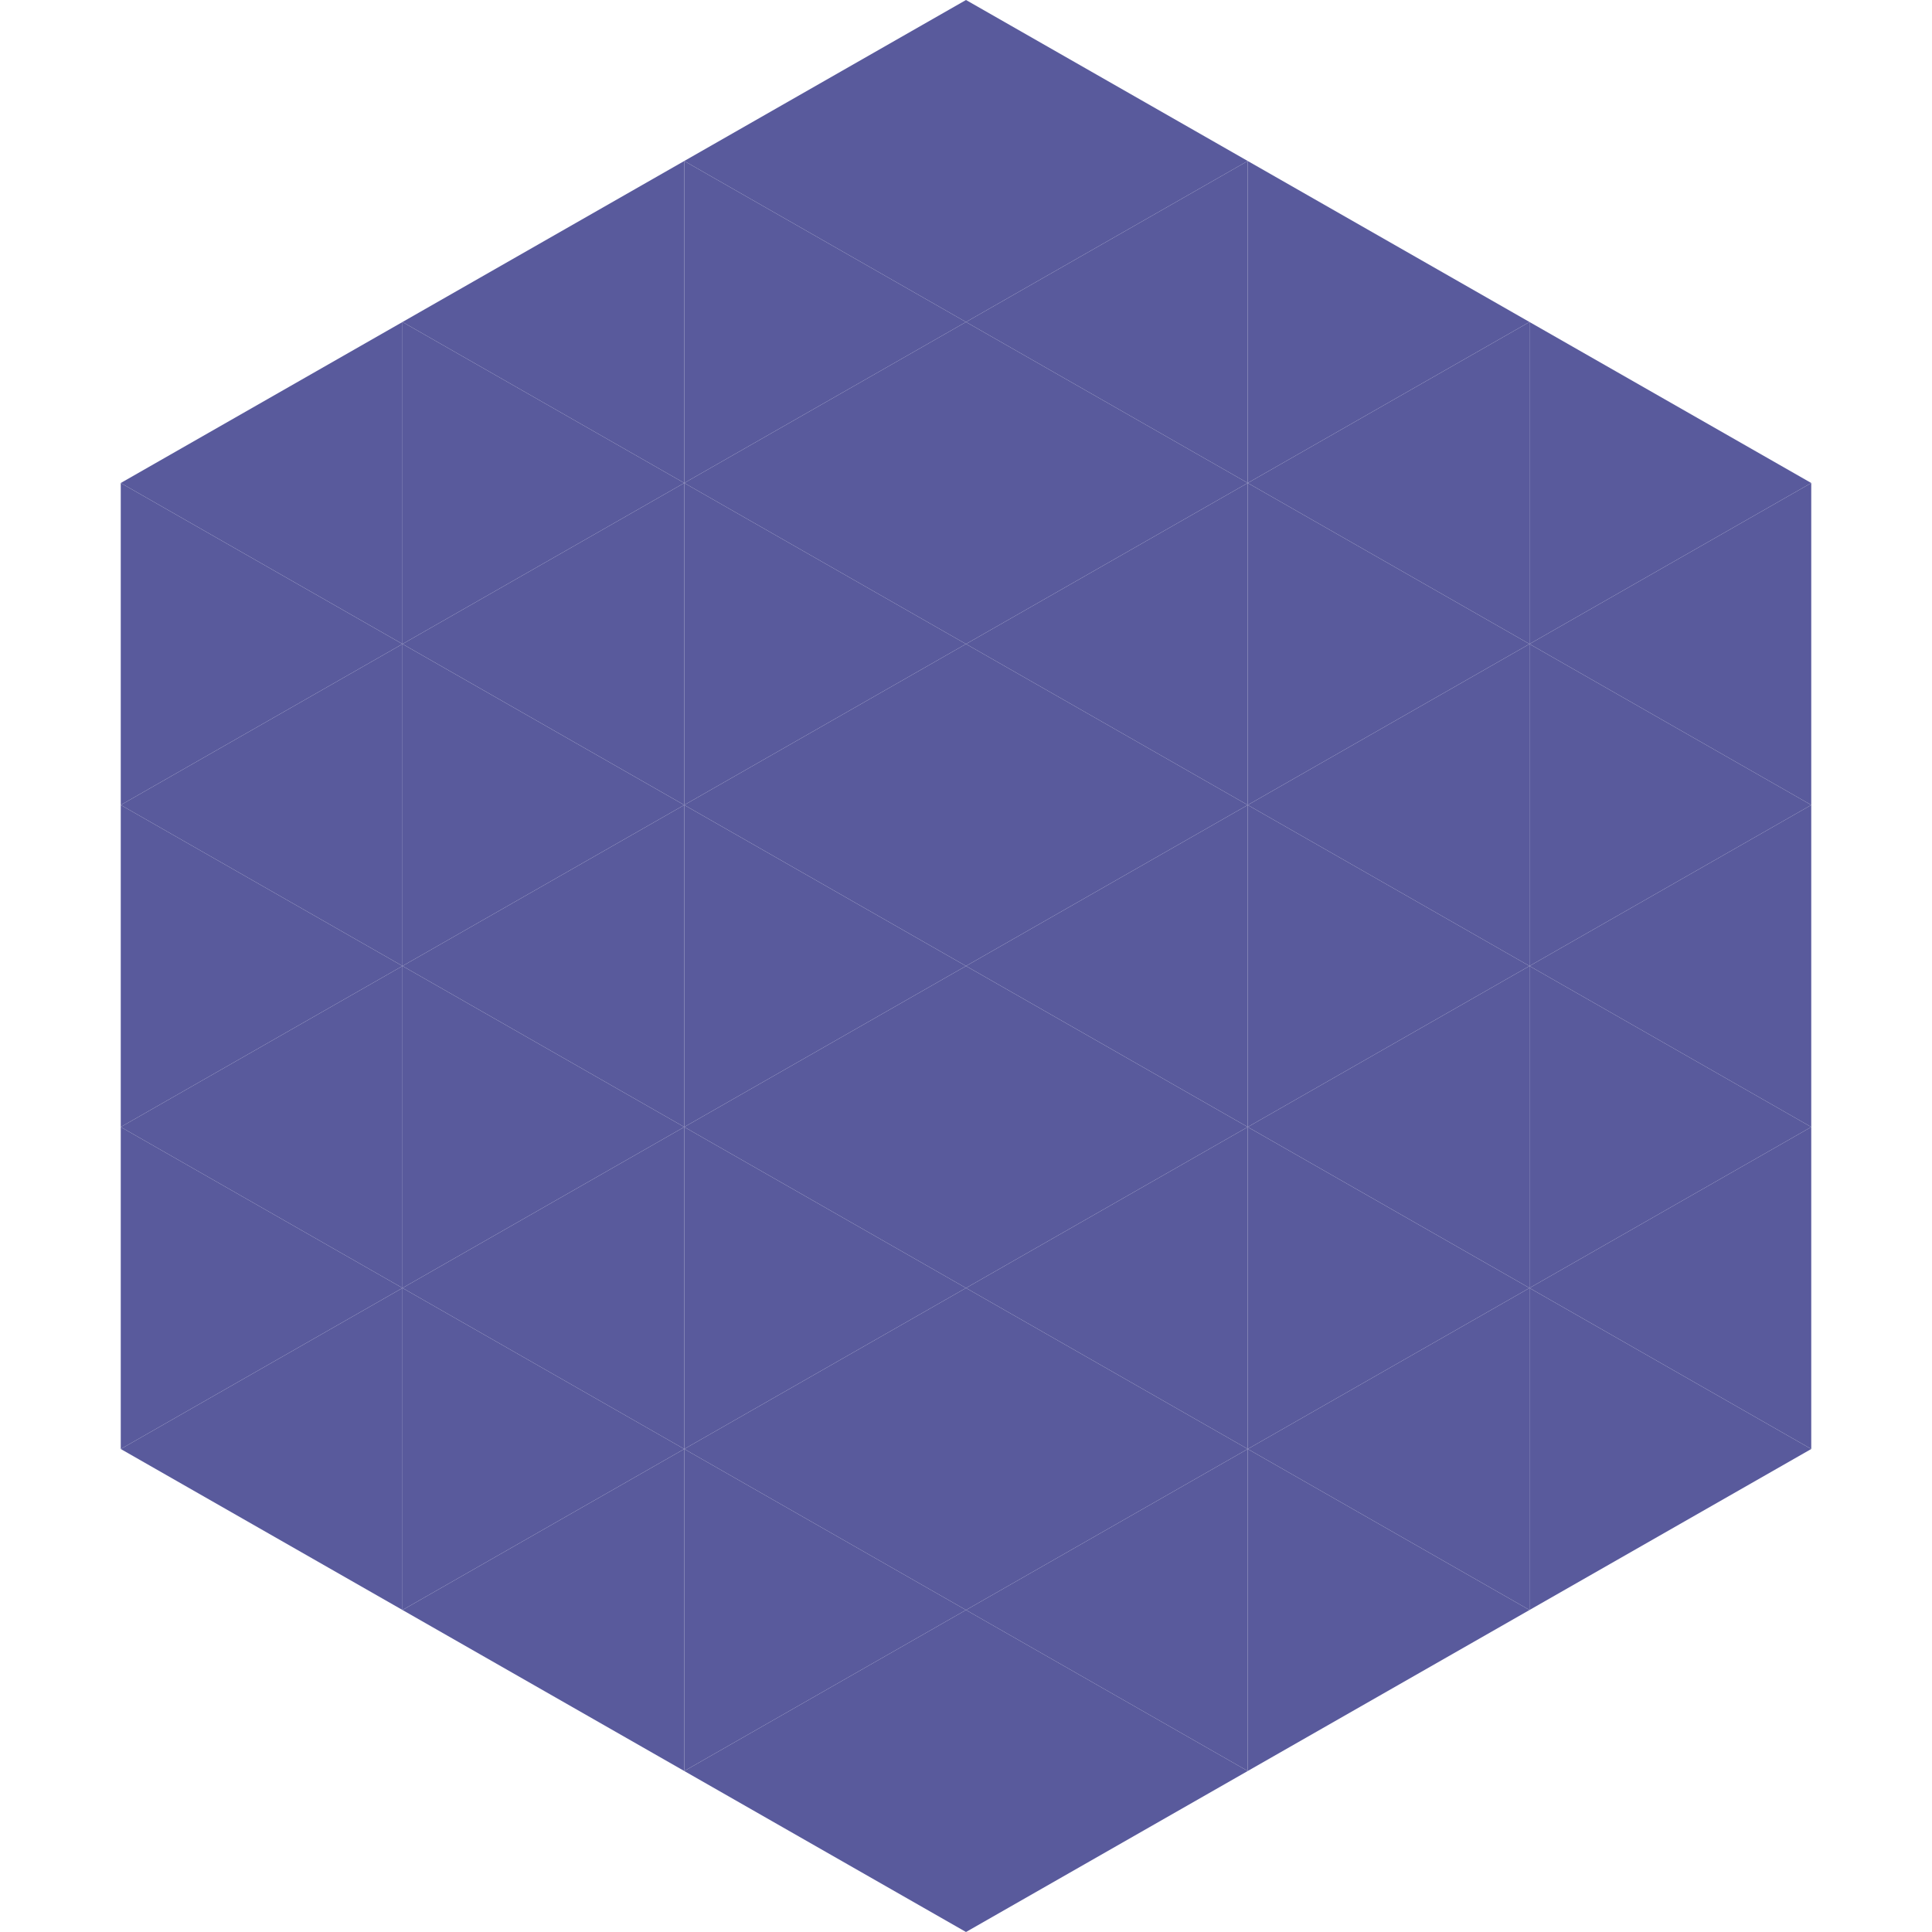
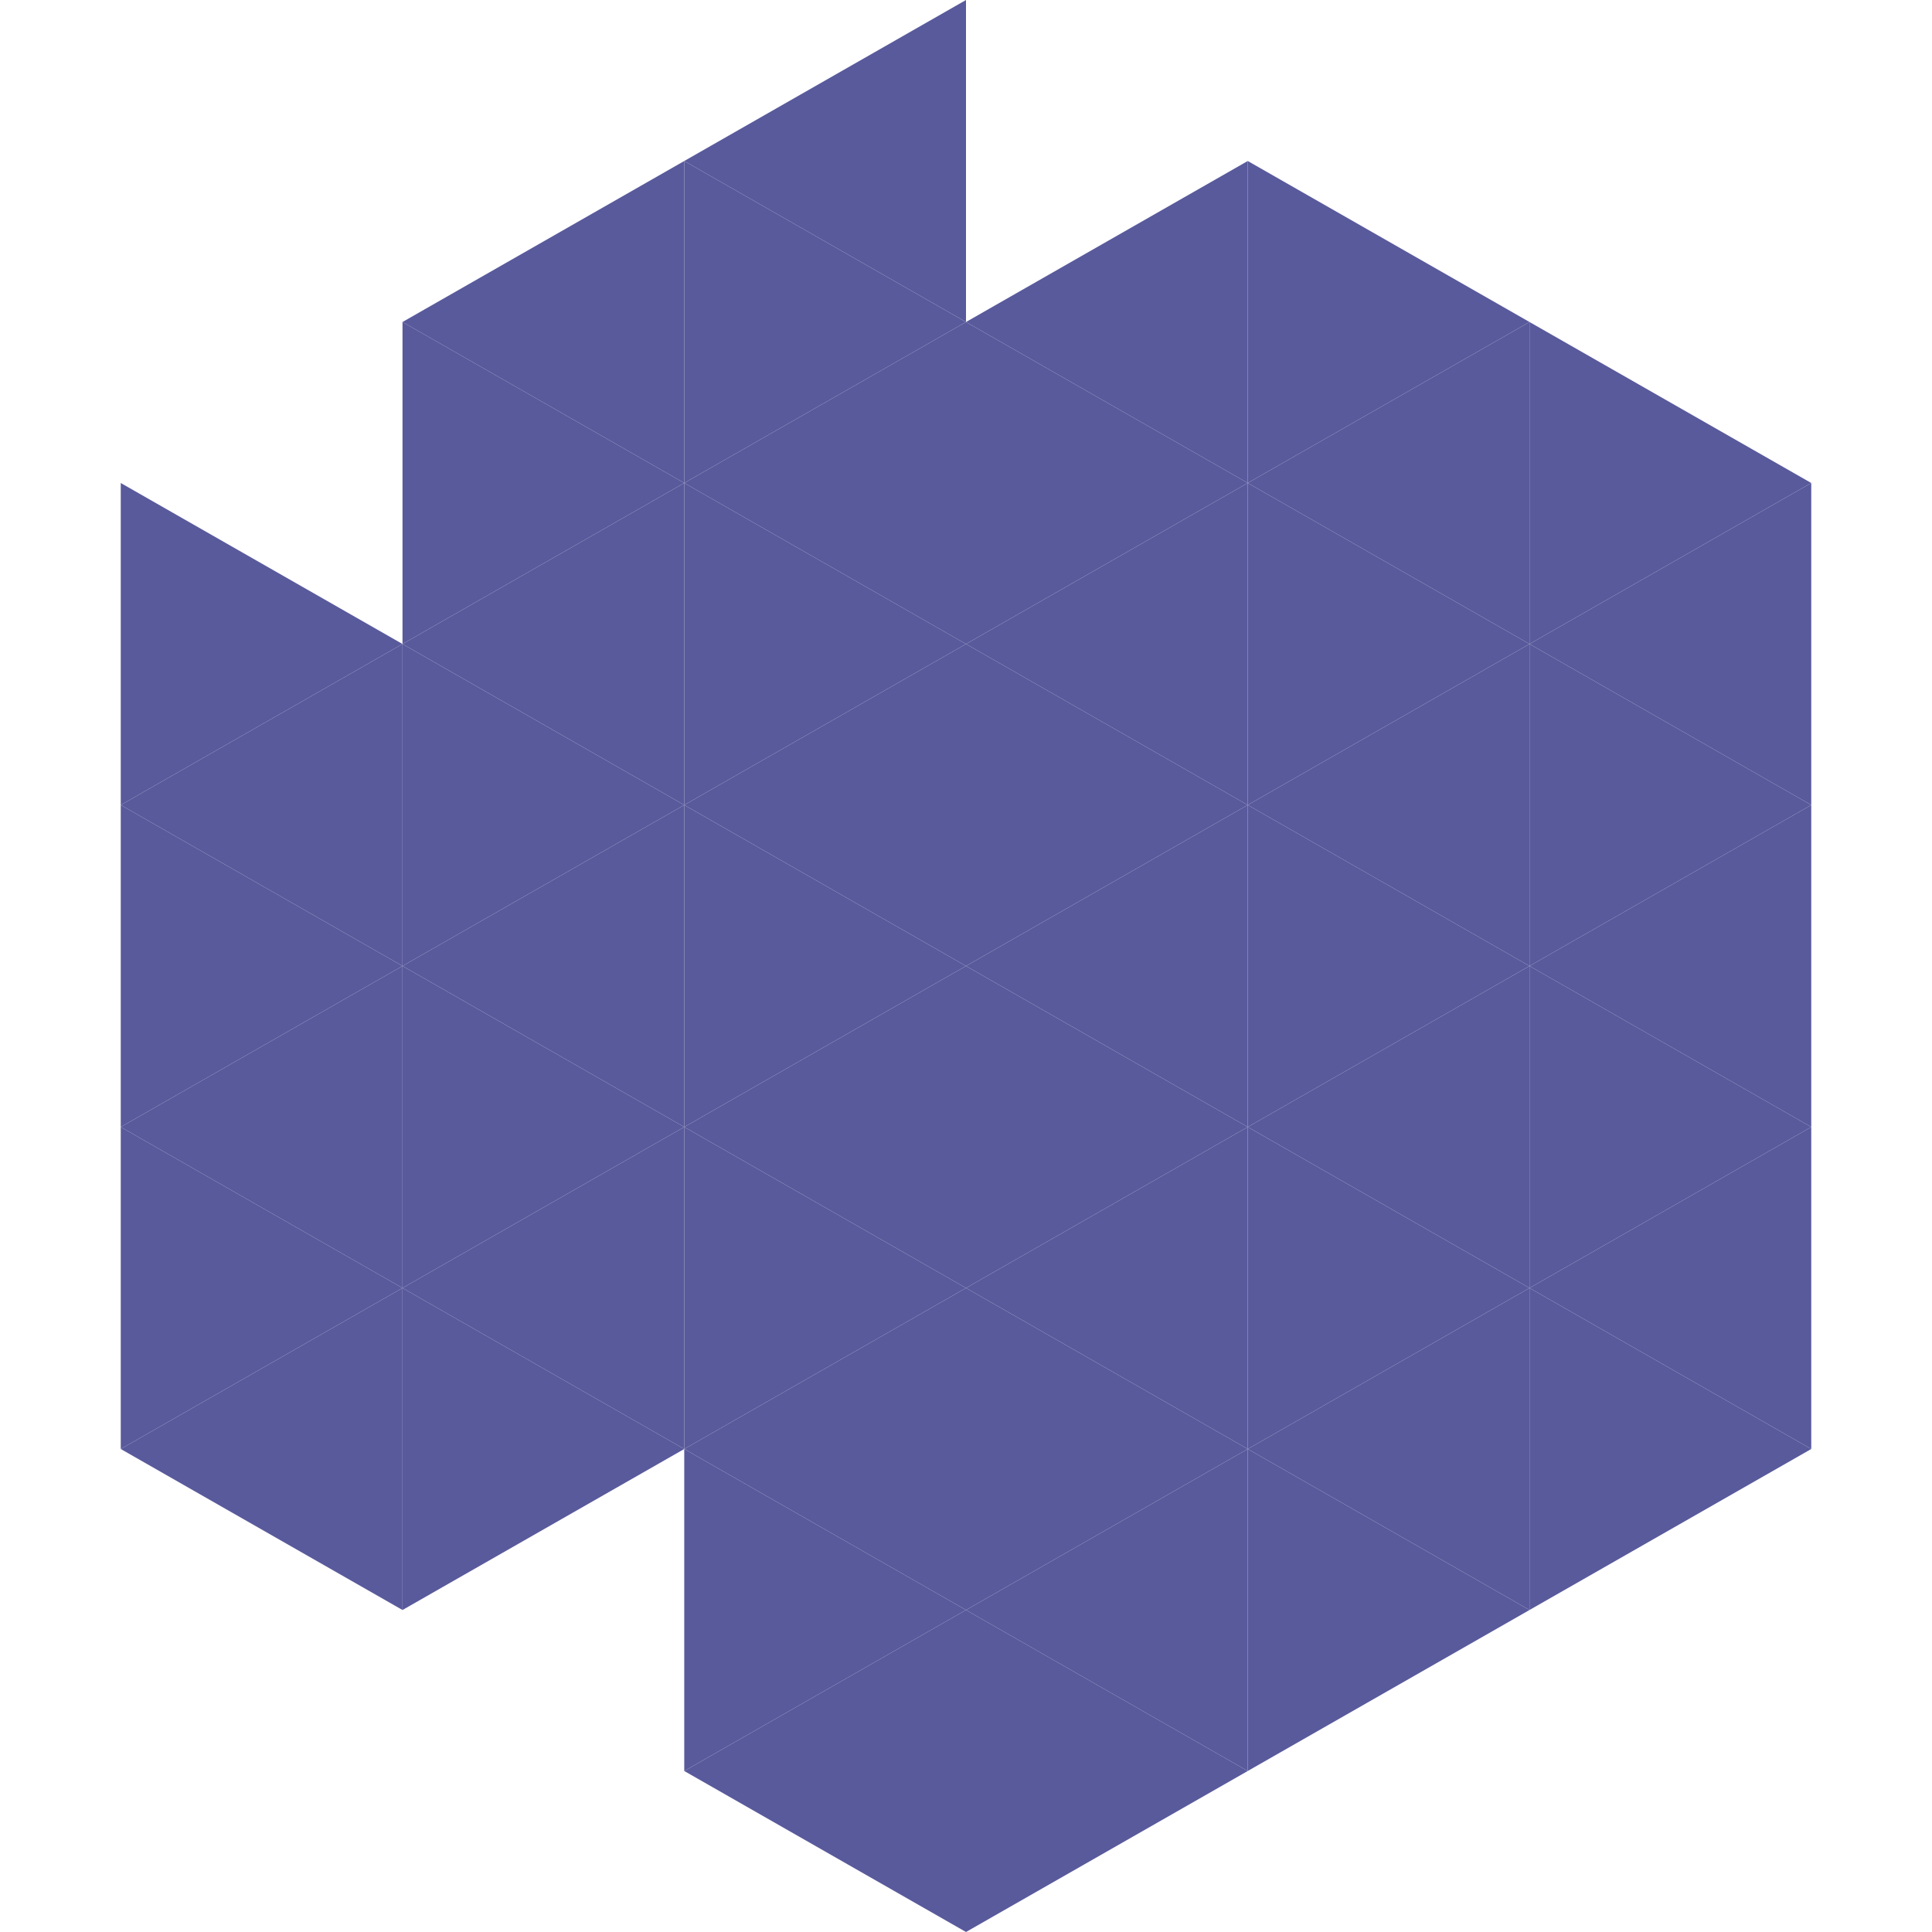
<svg xmlns="http://www.w3.org/2000/svg" width="240" height="240">
-   <polygon points="50,40 15,60 50,80" style="fill:rgb(89,90,156)" />
  <polygon points="190,40 225,60 190,80" style="fill:rgb(89,90,156)" />
  <polygon points="15,60 50,80 15,100" style="fill:rgb(89,90,156)" />
  <polygon points="225,60 190,80 225,100" style="fill:rgb(89,90,156)" />
  <polygon points="50,80 15,100 50,120" style="fill:rgb(89,90,156)" />
  <polygon points="190,80 225,100 190,120" style="fill:rgb(89,90,156)" />
  <polygon points="15,100 50,120 15,140" style="fill:rgb(89,90,156)" />
  <polygon points="225,100 190,120 225,140" style="fill:rgb(89,90,156)" />
  <polygon points="50,120 15,140 50,160" style="fill:rgb(89,90,156)" />
  <polygon points="190,120 225,140 190,160" style="fill:rgb(89,90,156)" />
  <polygon points="15,140 50,160 15,180" style="fill:rgb(89,90,156)" />
  <polygon points="225,140 190,160 225,180" style="fill:rgb(89,90,156)" />
  <polygon points="50,160 15,180 50,200" style="fill:rgb(89,90,156)" />
  <polygon points="190,160 225,180 190,200" style="fill:rgb(89,90,156)" />
  <polygon points="15,180 50,200 15,220" style="fill:rgb(255,255,255); fill-opacity:0" />
  <polygon points="225,180 190,200 225,220" style="fill:rgb(255,255,255); fill-opacity:0" />
  <polygon points="50,0 85,20 50,40" style="fill:rgb(255,255,255); fill-opacity:0" />
  <polygon points="190,0 155,20 190,40" style="fill:rgb(255,255,255); fill-opacity:0" />
  <polygon points="85,20 50,40 85,60" style="fill:rgb(89,90,156)" />
  <polygon points="155,20 190,40 155,60" style="fill:rgb(89,90,156)" />
  <polygon points="50,40 85,60 50,80" style="fill:rgb(89,90,156)" />
  <polygon points="190,40 155,60 190,80" style="fill:rgb(89,90,156)" />
  <polygon points="85,60 50,80 85,100" style="fill:rgb(89,90,156)" />
  <polygon points="155,60 190,80 155,100" style="fill:rgb(89,90,156)" />
  <polygon points="50,80 85,100 50,120" style="fill:rgb(89,90,156)" />
  <polygon points="190,80 155,100 190,120" style="fill:rgb(89,90,156)" />
  <polygon points="85,100 50,120 85,140" style="fill:rgb(89,90,156)" />
  <polygon points="155,100 190,120 155,140" style="fill:rgb(89,90,156)" />
  <polygon points="50,120 85,140 50,160" style="fill:rgb(89,90,156)" />
  <polygon points="190,120 155,140 190,160" style="fill:rgb(89,90,156)" />
  <polygon points="85,140 50,160 85,180" style="fill:rgb(89,90,156)" />
  <polygon points="155,140 190,160 155,180" style="fill:rgb(89,90,156)" />
  <polygon points="50,160 85,180 50,200" style="fill:rgb(89,90,156)" />
  <polygon points="190,160 155,180 190,200" style="fill:rgb(89,90,156)" />
-   <polygon points="85,180 50,200 85,220" style="fill:rgb(89,90,156)" />
  <polygon points="155,180 190,200 155,220" style="fill:rgb(89,90,156)" />
  <polygon points="120,0 85,20 120,40" style="fill:rgb(89,90,156)" />
-   <polygon points="120,0 155,20 120,40" style="fill:rgb(89,90,156)" />
  <polygon points="85,20 120,40 85,60" style="fill:rgb(89,90,156)" />
  <polygon points="155,20 120,40 155,60" style="fill:rgb(89,90,156)" />
  <polygon points="120,40 85,60 120,80" style="fill:rgb(89,90,156)" />
  <polygon points="120,40 155,60 120,80" style="fill:rgb(89,90,156)" />
  <polygon points="85,60 120,80 85,100" style="fill:rgb(89,90,156)" />
  <polygon points="155,60 120,80 155,100" style="fill:rgb(89,90,156)" />
  <polygon points="120,80 85,100 120,120" style="fill:rgb(89,90,156)" />
  <polygon points="120,80 155,100 120,120" style="fill:rgb(89,90,156)" />
  <polygon points="85,100 120,120 85,140" style="fill:rgb(89,90,156)" />
  <polygon points="155,100 120,120 155,140" style="fill:rgb(89,90,156)" />
  <polygon points="120,120 85,140 120,160" style="fill:rgb(89,90,156)" />
  <polygon points="120,120 155,140 120,160" style="fill:rgb(89,90,156)" />
  <polygon points="85,140 120,160 85,180" style="fill:rgb(89,90,156)" />
  <polygon points="155,140 120,160 155,180" style="fill:rgb(89,90,156)" />
  <polygon points="120,160 85,180 120,200" style="fill:rgb(89,90,156)" />
  <polygon points="120,160 155,180 120,200" style="fill:rgb(89,90,156)" />
  <polygon points="85,180 120,200 85,220" style="fill:rgb(89,90,156)" />
  <polygon points="155,180 120,200 155,220" style="fill:rgb(89,90,156)" />
  <polygon points="120,200 85,220 120,240" style="fill:rgb(89,90,156)" />
  <polygon points="120,200 155,220 120,240" style="fill:rgb(89,90,156)" />
  <polygon points="85,220 120,240 85,260" style="fill:rgb(255,255,255); fill-opacity:0" />
  <polygon points="155,220 120,240 155,260" style="fill:rgb(255,255,255); fill-opacity:0" />
</svg>